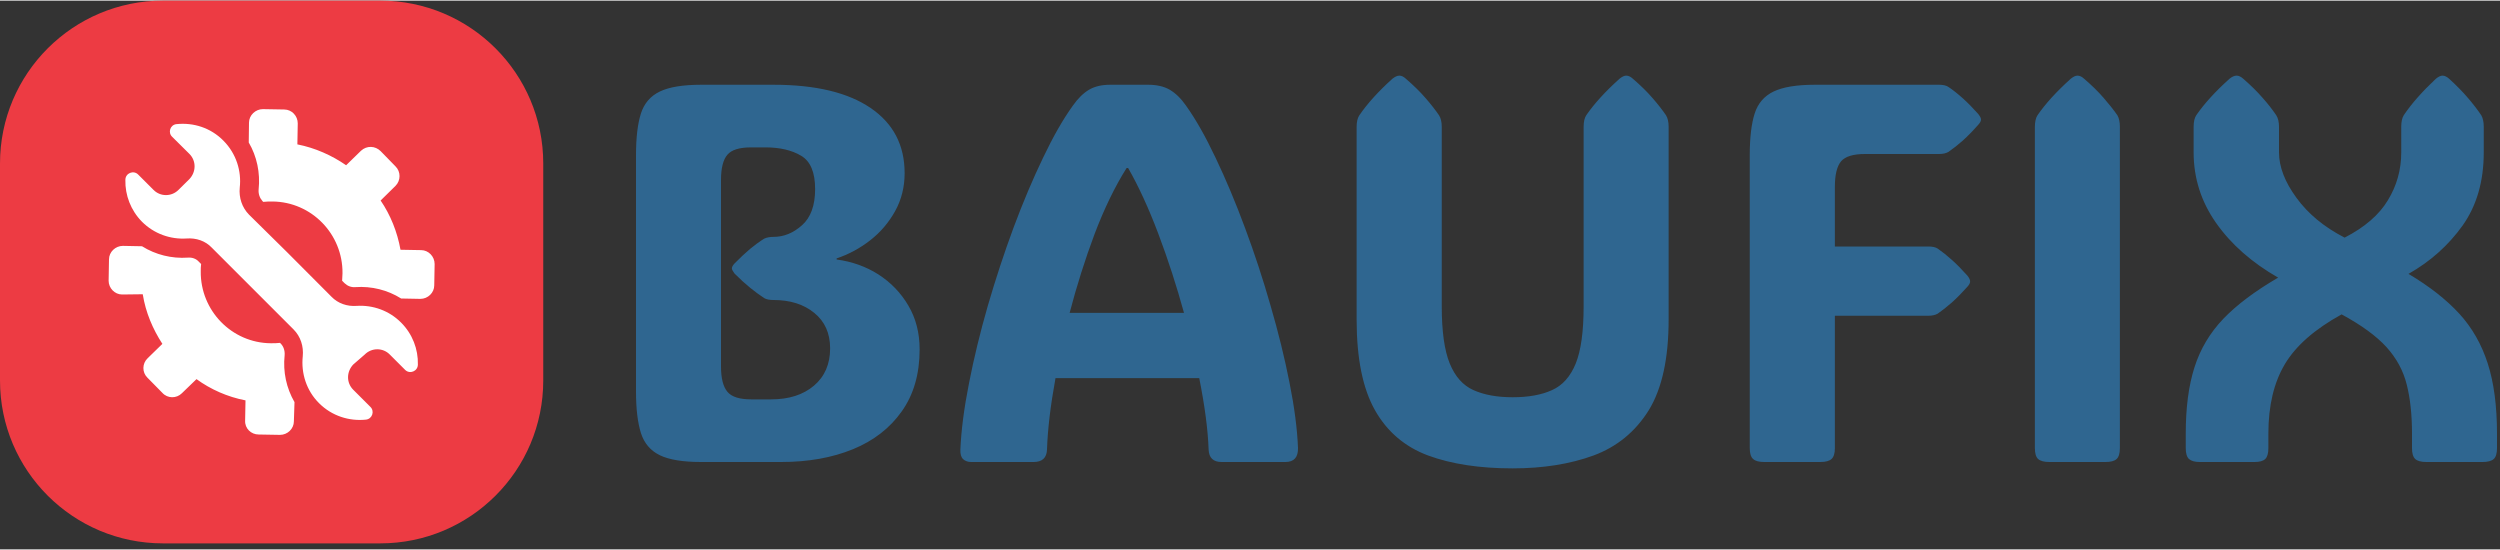
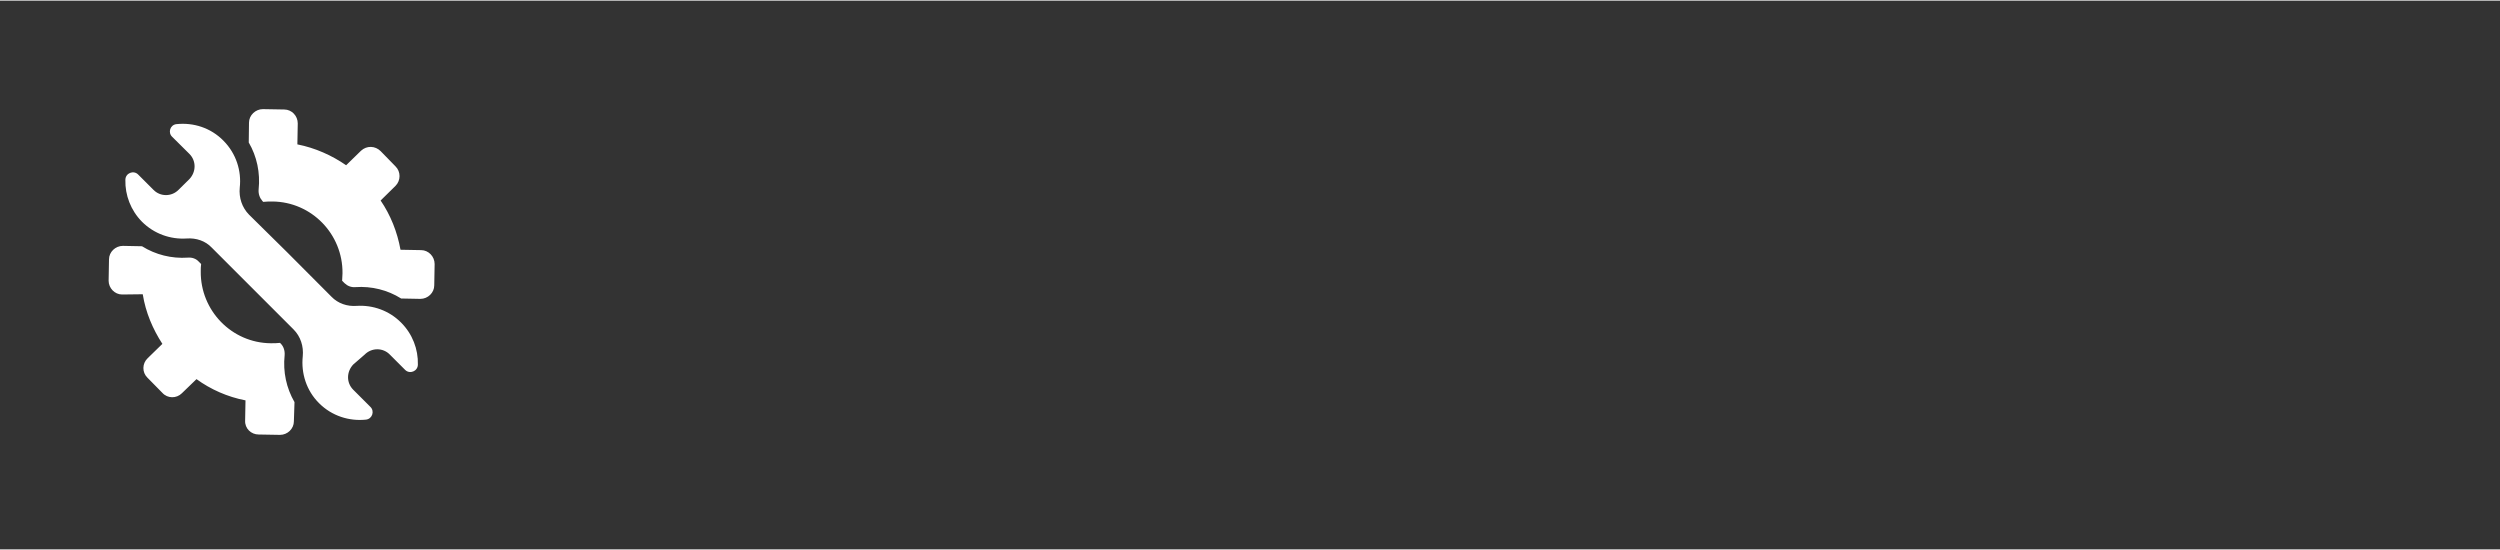
<svg xmlns="http://www.w3.org/2000/svg" version="1.2" viewBox="0 0 2000 439" width="200" height="44">
  <rect x="0" y="0" width="2000" height="439" fill="#333333" stroke="none" />
  <title>baufix-high-resolution-logo-transparent (1)-svg</title>
  <style>
		.s0 { fill: #2f6690 } 
		.s1 { fill: #ed3b43 } 
		.s2 { fill: #ffffff } 
	</style>
  <g id="Layer">
    <g id="Layer">
      <g id="tight-bounds">
        <g id="Layer">
          <g id="Layer">
            <g id="Layer">
              <g id="Layer">
                <g id="Layer">
                  <g id="textblocktransform">
                    <g id="textblock">
                      <g id="Layer">
                        <g id="Layer">
                          <g id="Layer">
                            <g id="Layer">
-                               <path id="text-0" fill-rule="evenodd" class="s0" d="m624.9 369.1h-64q-21.8 0-33-5.4-11.3-5.5-15.2-17.9-3.9-12.5-3.9-33.1v-189q0-21 3.9-33.3 3.9-12.3 15.2-17.7 11.2-5.4 33-5.4h57.9q50.5 0 77.7 18.6 27.2 18.5 27.2 52.1 0 16.7-7.6 30.4-7.6 13.7-19.9 23.3-12.4 9.7-26.9 14.5v0.9q18.6 2.5 33.5 12 15 9.7 23.9 24.9 9 15.3 9 35 0 29.5-14.3 49.6-14.2 20.1-39.1 30.3-25 10.2-57.4 10.2zm-48.1-225.6v149.2q0 14.1 5.1 20.2 5 6.1 19 6.1h16q21.3 0 34.2-10.9 13-11 13-29.9 0-18.1-12.7-28.4-12.6-10.3-32.6-10.3h0.1q-5 0-7.5-1.5-5.5-3.6-11.3-8.3-5.8-4.7-12.5-11.4-2.1-2.8-2.1-4.1 0-1.6 2.1-3.9 6.7-6.8 12.5-11.7 5.8-4.8 11.3-8.2 3-1.4 7.5-1.4h-0.1q12.4 0 22.8-9.3 10.5-9.3 10.5-29 0-20-11.2-26.6-11.2-6.7-28.7-6.7h-11.3q-14 0-19 5.9-5.1 5.9-5.1 20.2zm372-59.5q11.6 16.2 23.7 41.8 12.2 25.5 23.5 56 11.4 30.5 20.5 62.4 9.3 31.9 15.1 61.4 5.9 29.4 6.8 52.4 0.2 11.1-10.1 11.1h-51q-10 0-10.4-9.9-0.8-23.5-7.5-57.2h-115q-6 32.8-6.8 57.2-0.4 9.9-10.7 9.9h-50q-3.8 0-6.3-2.2-2.5-2.2-2.3-7.7 1-23.4 6.9-53.1 5.8-29.8 15-61.8 9.3-32 20.6-62.6 11.4-30.6 23.7-56.1 12.1-25.4 23.8-41.6 6-8.6 12.9-12.7 6.8-4 16.9-4h30.4q10.4 0 17.3 4 7 4.1 13 12.7zm-46.3 49.9h-1.2q-13.9 22-25.6 52.7-11.5 30.8-20 63.2h91.5q-8.9-32.4-20.5-63.2-11.6-30.7-24.2-52.7zm307.6 240.3q-39.6 0-67.6-10.3-27.9-10.4-42.5-36.2-14.7-25.9-14.7-72.6v-154.1q0-6.1 2.2-9.3 9.4-13.8 26.4-29.2 3.2-2.5 5.6-2.5 2.5 0 5.2 2.5 9.3 8 15.6 15.3 6.3 7.2 10.9 13.9 2.2 3.4 2.2 9.3v143.6q0 30 6.4 45.7 6.4 15.7 19 21.3 12.7 5.7 31.3 5.7 18.9 0 31.5-5.7 12.6-5.6 19-21.3 6.3-15.7 6.3-45.7v-143.6q0-6.1 2.1-9.3 9.5-13.8 26.6-29.2 3.1-2.5 5.4-2.5 2.6 0 5.3 2.5 9.3 8 15.6 15.3 6.3 7.2 10.9 13.9 2.1 3.4 2.1 9.3v154.1q0 46.7-15.9 72.6-16.1 25.8-44.2 36.2-28.2 10.3-64.7 10.3zm257.8-225.4v47.9h74.7q5.1 0 7.6 1.7 5.5 3.8 11.4 9.1 5.9 5.3 12.4 12.6 2.1 2.7 2.1 4.5 0 1.9-2.1 4.2-6.5 7.3-12.4 12.6-5.9 5.2-11.4 9-2.9 1.7-7.6 1.7h-74.7v105.9q0 6.3-2.7 8.7-2.6 2.4-9 2.4h-44.8q-6.3 0-8.9-2.4-2.7-2.4-2.7-8.7v-234.3q0-21 3.9-33.3 3.9-12.3 15.2-17.7 11.3-5.4 32.9-5.4h99.4q5.1 0 7.6 1.8 5.5 3.7 11.4 9 5.9 5.3 12.4 12.6 2.2 2.8 2.2 4.4 0 1.9-2.2 4.2-6.5 7.4-12.4 12.7-5.9 5.2-11.4 9-2.9 1.7-7.6 1.7h-59.3q-13.9 0-19 5.8-5 6-5 20.3zm228-47.8v257q0 6.3-2.6 8.7-2.6 2.4-8.9 2.4h-44.9q-6.3 0-9-2.4-2.6-2.4-2.6-8.7v-257q0-6.1 2.1-9.3 9.5-13.8 26.6-29.2 3.1-2.5 5.4-2.5 2.6 0 5.3 2.5 9.3 8 15.6 15.3 6.3 7.2 11 13.9 2 3.4 2 9.3zm177.4 150q-32.2 17.7-45.4 39.8-13.2 22.1-13.2 55.6v11.6q0 6.3-2.5 8.7-2.5 2.4-8.6 2.4h-43.8q-5.9 0-8.6-2.4-2.6-2.4-2.6-8.7v-11.6q0-31.3 7-53.1 6.9-21.8 23-38.7 16.1-16.8 43.9-33-31.6-18.1-49.6-43.7-18-25.6-18-56.5v-20.4q0-6.1 2.1-9.3 9.5-13.8 26.6-29.2 3.1-2.5 5.7-2.5 2.5 0 5.3 2.5 9.2 8 15.5 15.3 6.4 7.2 10.9 13.9 2.2 3.4 2.2 9.3v20.4q0 17.3 14 36.4 14 19.2 38.5 31.8 24.1-12.4 34.6-29.9 10.7-17.5 10.7-38.3v-20.4q0-6.1 2-9.3 9.1-13.6 25.7-29.2 3.1-2.5 5.3-2.5 2.5 0 5.3 2.5 8.8 8 15 15.3 6.2 7.2 10.7 13.9 2 3.4 2 9.3v20.4q0 34.7-16.9 58.5-17 23.8-43.3 38.7 24.9 14.8 40.5 31.7 15.5 16.9 22.9 40 7.4 23 7.4 56.1v11.6q0 6.3-2.6 8.7-2.7 2.4-9 2.4h-44.9q-6.3 0-8.9-2.4-2.6-2.4-2.6-8.7v-11.6q0-22.5-4.2-39.2-4.1-16.6-16.2-30-12.1-13.3-35.9-26.2z" />
-                             </g>
+                               </g>
                          </g>
                        </g>
                      </g>
                    </g>
                  </g>
                </g>
              </g>
              <g id="Layer">
                <g id="Layer">
                  <g id="Layer">
                    <g id="Layer">
										</g>
                  </g>
                  <g id="icon-0">
                    <g id="Layer">
                      <g id="Layer">
-                         <path id="Layer" class="s1" d="m130.4 434.2c-72 0-130.4-58.3-130.4-130.3v-173.6c0-72 58.4-130.3 130.4-130.3h173.8c72 0 130.4 58.3 130.4 130.3v173.6c0 72-58.4 130.3-130.4 130.3z" />
-                       </g>
+                         </g>
                      <g id="Layer">
                        <g id="Layer">
                          <g id="Layer">
                            <g id="dxe-0">
                              <path id="Layer" fill-rule="evenodd" class="s2" d="m206.9 347.1l17.1 0.3c6 0 11.1-4.9 11.1-10.8l0.5-15.4c-6.5-11.3-9.3-24.1-7.9-37.5 0.3-3.7-0.9-7.1-3.1-9.3l-0.6-0.6c-2.3 0.3-4.9 0.3-7.4 0.3-31.3-0.3-56.3-26.2-56-57.4 0-2 0-4 0.3-6l-2-2c-2-2.2-5.2-3.4-8.6-3.1-13 0.9-25.8-2.3-36.7-9.1l-15.3-0.3c-6 0-11.1 4.9-11.1 10.8l-0.3 17.1c0 5.9 4.9 11 10.8 11l16.5-0.2c2.3 14.5 8 27.8 15.7 39.7l-11.7 11.4c-4.6 4.3-4.6 11.4-0.3 15.6l12 12.2c4.2 4.6 11.3 4.6 15.6 0.3l11.7-11.3c11.3 8.2 24.7 14.2 39.2 17l-0.3 16.2c-0.3 6.3 4.8 11.1 10.8 11.1zm109.5-214.5l-11.9-12.2c-4.3-4.3-11.1-4.6-15.7-0.3l-11.9 11.6c-11.4-7.9-24.8-13.9-39-16.7l0.3-16.8c0-6-4.8-11.1-10.8-11.1l-17.1-0.3c-5.9 0-11.1 4.9-11.1 10.8l-0.2 15.9c6.5 11.1 9.3 24.2 7.9 37.6-0.3 3.6 0.9 6.8 3.1 9.3l0.6 0.6c2.6-0.3 4.9-0.3 7.4-0.3 31.3 0.3 56.3 26.1 56 57.4 0 2-0.3 4-0.3 6l2 2c2.3 2.2 5.4 3.4 8.6 3.1 13-0.9 25.8 2.3 36.6 9.1l15.4 0.3c6 0 11.1-4.9 11.1-10.8l0.3-17.1c0-6-4.9-11.1-10.8-11.1l-16.5-0.3c-2.6-14.4-8-27.8-15.9-39.4l11.9-11.7c4.3-4.3 4.3-11.4 0-15.6zm-24.7 150.6c5.6-5.7 14.7-5.7 20.2 0l12.2 12.2c3.7 3.7 10.2 1.1 10.2-4.3 0.3-12.2-4.3-24.4-13.4-33.5-9.6-9.7-22.7-14.2-35.5-13.4-7.7 0.6-15.1-2-20.2-7.3l-35.5-35.6-30.5-30.1c-5.6-5.7-8.2-13.6-7.4-21.6 1.5-13.3-2.8-27.2-13-37.5-10.3-10.5-24.2-14.7-37.6-13.3-5.1 0.5-7.1 6.8-3.4 10.2l13.7 13.6c5.7 5.7 5.4 14.5 0 20.2l-8.6 8.5c-5.6 5.7-14.7 5.7-20.2 0l-12.2-12.2c-3.7-3.7-10.2-1.1-10.2 4.3-0.3 12.2 4.3 24.4 13.3 33.5 9.7 9.7 22.8 14.2 35.6 13.4 7.7-0.6 15.1 1.9 20.2 7.3l65.4 65.4c5.7 5.7 8.2 13.6 7.4 21.6-1.4 13.3 2.8 27.3 13.1 37.5 10.2 10.2 24.1 14.5 37.5 13.1 5.1-0.6 7.1-6.9 3.4-10.3l-13.6-13.6c-5.7-5.7-5.4-14.5 0-20.2z" />
                            </g>
                          </g>
                        </g>
                      </g>
                    </g>
                  </g>
                </g>
              </g>
            </g>
          </g>
        </g>
      </g>
    </g>
  </g>
</svg>